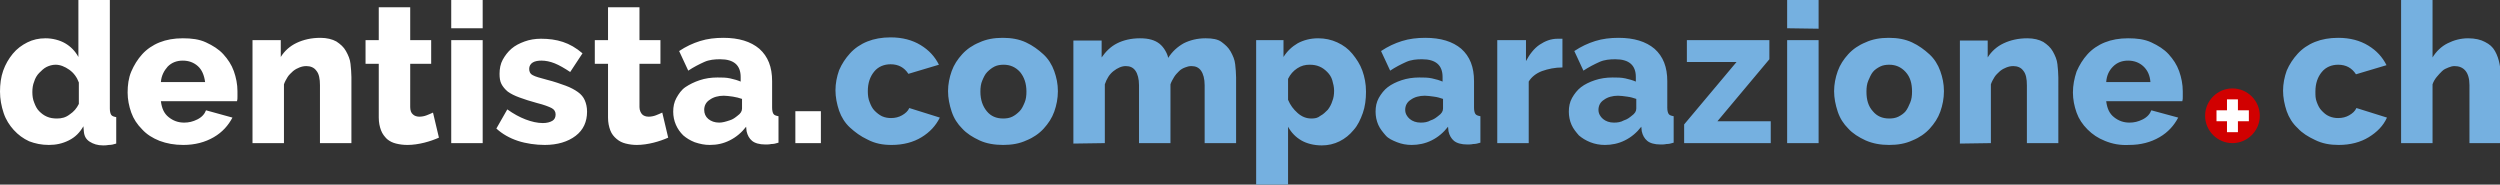
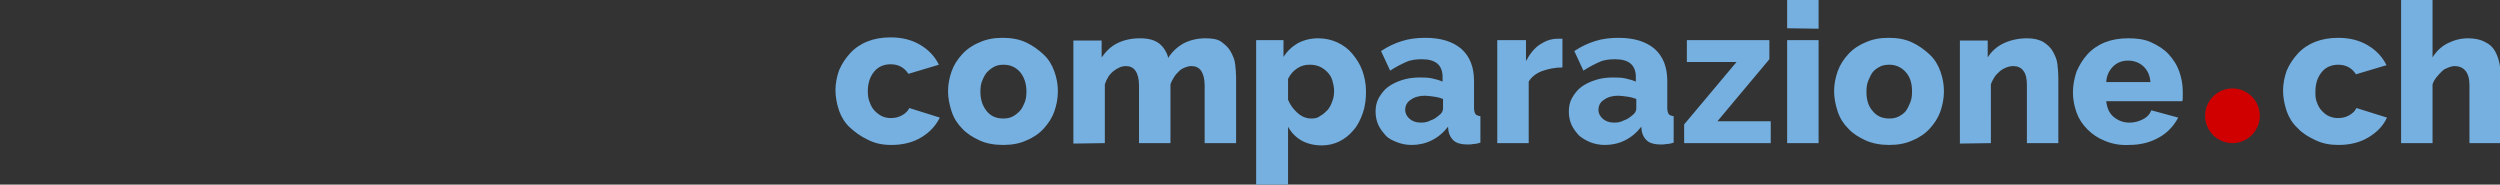
<svg xmlns="http://www.w3.org/2000/svg" xml:space="preserve" id="Layer_2_00000003799537494350111210000015614523491518868617_" x="0" y="0" style="enable-background:new 0 0 548.5 40.5" version="1.1" viewBox="0 0 548.5 40.5">
  <rect x="0" y="0" width="548.5" height="40.5" fill="#333333" stroke="none" />
  <style>.st0{fill:#fff}</style>
  <g id="Layer_1-2">
-     <path d="M10.7 31.8c1.6 0 3-.3 4.4-1s2.4-1.7 3.2-3.1l.1 1.2c.1 1 .5 1.7 1.3 2.2s1.7.8 2.9.8c.4 0 .8 0 1.3-.1.5 0 1-.1 1.6-.3v-5.8c-.5-.1-.9-.2-1.1-.5s-.3-.8-.3-1.4V0h-6.9v12.5c-.7-1.3-1.7-2.3-2.9-3S11.5 8.4 10 8.4s-2.8.3-4 .9-2.3 1.4-3.2 2.5c-.9 1.1-1.6 2.3-2.1 3.7-.5 1.4-.7 3-.7 4.6s.3 3.2.8 4.7 1.3 2.7 2.2 3.7c1 1.1 2.1 1.9 3.4 2.5 1.3.5 2.7.8 4.3.8zm1.8-5.8c-.8 0-1.5-.1-2.2-.4s-1.2-.7-1.7-1.2-.8-1.1-1.1-1.9c-.3-.7-.4-1.5-.4-2.3s.1-1.6.4-2.3c.2-.7.6-1.4 1.1-1.9.5-.5 1-1 1.6-1.3.6-.3 1.3-.5 2-.5 1 0 2 .4 3 1.1 1 .7 1.7 1.7 2.1 2.8v4.7c-.5 1-1.1 1.7-2 2.3-.9.7-1.8.9-2.8.9zm27.7 5.8c2.6 0 4.8-.6 6.7-1.7 1.9-1.1 3.2-2.6 4.1-4.3l-5.8-1.6c-.3.8-.9 1.5-1.9 2s-1.9.7-2.9.7c-1.3 0-2.4-.4-3.4-1.2s-1.5-1.9-1.7-3.5H52c.1-.3.1-.6.1-1V20c0-1.5-.3-3-.8-4.4-.5-1.4-1.3-2.6-2.3-3.7-1-1.1-2.3-1.9-3.8-2.6s-3.2-.9-5.1-.9-3.6.3-5.1.9-2.8 1.5-3.8 2.6-1.8 2.4-2.4 3.8-.8 3-.8 4.6c0 1.5.3 3 .8 4.4s1.3 2.6 2.4 3.7c1 1.1 2.3 1.9 3.8 2.5 1.6.6 3.3.9 5.2.9zM45 18h-9.7c.1-1.4.7-2.5 1.5-3.4.9-.9 2-1.3 3.3-1.3s2.4.4 3.3 1.2 1.4 2 1.6 3.5zm17.3 13.4V18.5c.2-.6.5-1.1.8-1.6s.8-.9 1.2-1.3c.5-.4.9-.6 1.4-.8s1-.3 1.5-.3c.9 0 1.7.3 2.2 1 .6.7.8 1.8.8 3.2v12.7h6.9V16.9c0-.9-.1-1.9-.2-2.9s-.5-1.9-1-2.8c-.5-.9-1.2-1.5-2.1-2.1-.9-.5-2.1-.8-3.5-.8-2 0-3.7.4-5.2 1.1-1.5.7-2.7 1.8-3.5 3.1V8.8h-6.2v22.6h6.9zm27.1.4c1.2 0 2.5-.2 3.7-.5 1.2-.3 2.3-.7 3.2-1.1L95 24.7c-.4.2-.9.4-1.4.6-.5.2-1.1.3-1.6.3-.6 0-1.1-.2-1.4-.5-.4-.3-.6-.9-.6-1.6V14h4.6V8.8H90V1.6h-6.9v7.2h-2.9V14h2.9v11.8c0 1.1.2 2 .5 2.8.3.8.8 1.4 1.3 1.9.6.5 1.2.8 2 1 .8.2 1.6.3 2.5.3zm16.5-25.6V0H99v6.2h6.9zm0 25.2V8.8H99v22.6h6.9zm13.6.4c2.8 0 5.1-.7 6.8-2 1.7-1.3 2.5-3.1 2.5-5.3 0-1-.2-1.8-.5-2.5s-.8-1.3-1.5-1.8-1.6-1-2.7-1.4c-1.1-.4-2.5-.9-4.1-1.3-1.5-.4-2.6-.7-3.1-1-.6-.3-.8-.8-.8-1.4s.3-1.1.8-1.4c.5-.3 1.2-.4 1.9-.4.9 0 1.9.2 2.9.6 1 .4 2.2 1.1 3.4 1.9l2.7-4.1c-1.4-1.2-2.8-2-4.3-2.5s-3.1-.7-4.8-.7c-1.3 0-2.5.2-3.6.6-1.1.4-2.1.9-2.9 1.6s-1.4 1.5-1.9 2.4-.7 2-.7 3.1c0 .9.1 1.6.4 2.2s.8 1.2 1.4 1.7c.7.5 1.5.9 2.6 1.3s2.3.8 3.8 1.2c1.6.4 2.6.8 3.2 1.1s.9.8.9 1.4-.2 1.1-.7 1.4c-.5.3-1.2.5-2.1.5-1.2 0-2.5-.3-3.8-.8-1.3-.5-2.6-1.2-4-2.2l-2.4 4.2c1.3 1.2 2.9 2.1 4.7 2.7s4 .9 5.9.9zm20.2 0c1.2 0 2.5-.2 3.7-.5 1.2-.3 2.3-.7 3.2-1.1l-1.3-5.5c-.4.2-.9.4-1.4.6-.5.2-1.1.3-1.6.3-.6 0-1.1-.2-1.4-.5s-.6-.9-.6-1.6V14h4.6V8.8h-4.6V1.6h-6.9v7.2h-2.9V14h2.9v11.8c0 1.1.2 2 .5 2.8.3.8.8 1.4 1.4 1.9.6.5 1.2.8 2 1 .8.2 1.6.3 2.4.3zm16 0c1.6 0 3-.3 4.4-1s2.6-1.7 3.6-3l.1 1c.2.9.6 1.6 1.2 2.1s1.6.8 2.9.8c.4 0 .9 0 1.3-.1.5 0 1-.1 1.6-.3v-5.8c-.5-.1-.9-.2-1.1-.5-.2-.3-.3-.8-.3-1.4v-5.8c0-3.1-.9-5.4-2.8-7.1-1.9-1.6-4.5-2.4-7.9-2.4-1.8 0-3.5.2-5.1.7-1.6.5-3.1 1.2-4.6 2.2l2 4.3c1.2-.8 2.4-1.4 3.5-1.9s2.3-.6 3.5-.6c3 0 4.5 1.3 4.5 3.9v1c-.7-.3-1.4-.5-2.3-.7-.9-.2-1.8-.2-2.8-.2-1.4 0-2.7.2-3.9.6-1.2.4-2.2.9-3.1 1.5s-1.5 1.5-2 2.4c-.5.9-.7 1.9-.7 3 0 1 .2 2 .6 2.9.4.9.9 1.6 1.6 2.3.7.6 1.5 1.1 2.5 1.5 1.2.4 2.2.6 3.3.6zm2.1-4.9c-1 0-1.8-.3-2.4-.8-.6-.5-.9-1.2-.9-2 0-.9.4-1.7 1.2-2.2.8-.6 1.9-.9 3.1-.9.6 0 1.2.1 2 .2.7.1 1.4.3 2 .5v2.1c0 .6-.3 1.1-1 1.6-.5.4-1 .8-1.7 1-.9.3-1.6.5-2.3.5zm22.3 4.5v-7h-5.6v7h5.6z" class="st0" />
    <path d="M195.6 31.8c2.6 0 4.8-.6 6.6-1.7 1.8-1.1 3.1-2.5 4-4.3l-6.7-2.1c-.3.7-.9 1.2-1.6 1.6-.7.4-1.5.6-2.4.6-.7 0-1.3-.1-2-.4-.6-.3-1.1-.7-1.6-1.2s-.8-1.1-1.1-1.9c-.3-.7-.4-1.5-.4-2.4 0-1.8.5-3.2 1.4-4.3s2.2-1.6 3.6-1.6c1.7 0 3 .7 3.9 2.1l6.7-2c-.9-1.8-2.2-3.2-4-4.3s-4-1.7-6.6-1.7c-1.9 0-3.6.3-5.1.9s-2.8 1.5-3.8 2.6-1.8 2.3-2.4 3.7c-.5 1.4-.8 2.9-.8 4.4s.3 3 .8 4.5c.5 1.4 1.3 2.7 2.4 3.7s2.3 1.9 3.8 2.6c1.7.9 3.4 1.2 5.3 1.2zm24.5 0c1.9 0 3.6-.3 5.1-1 1.5-.6 2.8-1.5 3.8-2.6s1.8-2.3 2.3-3.7.8-2.9.8-4.5-.3-3-.8-4.4c-.5-1.4-1.3-2.7-2.4-3.7s-2.3-1.9-3.8-2.6-3.2-1-5.1-1-3.6.3-5.1 1c-1.5.6-2.8 1.5-3.8 2.6s-1.8 2.3-2.3 3.7-.8 2.9-.8 4.4.3 3 .8 4.5 1.3 2.7 2.3 3.7c1 1.1 2.3 1.9 3.8 2.6s3.3 1 5.2 1zm0-5.8c-1.5 0-2.7-.5-3.6-1.6-.9-1.1-1.4-2.5-1.4-4.3 0-.9.1-1.7.4-2.4s.6-1.4 1.1-1.9 1-.9 1.6-1.2c.6-.3 1.3-.4 2-.4 1.4 0 2.6.5 3.6 1.6.9 1.1 1.4 2.5 1.4 4.3 0 .9-.1 1.7-.4 2.4s-.6 1.4-1.1 1.9-1 .9-1.6 1.2c-.6.3-1.3.4-2 .4zm22.3 5.4V18.5c.4-1.2 1-2.2 1.9-2.9.9-.7 1.8-1.1 2.7-1.1.9 0 1.6.3 2.1 1s.8 1.8.8 3.2v12.7h6.9V18.5c.2-.6.5-1.1.8-1.6s.7-.9 1.1-1.3c.4-.4.8-.6 1.3-.8s.9-.3 1.4-.3c.9 0 1.6.3 2.1 1s.8 1.8.8 3.2v12.7h6.9V17c0-1-.1-1.9-.2-2.9s-.5-1.9-1-2.8c-.5-.9-1.2-1.5-2-2.1s-2-.8-3.5-.8c-1.8 0-3.4.4-4.8 1.1-1.4.8-2.5 1.8-3.4 3.2-.1-.6-.4-1.2-.7-1.7s-.7-1-1.2-1.4-1.1-.7-1.8-.9-1.5-.3-2.5-.3c-1.9 0-3.6.4-5 1.1-1.4.7-2.5 1.8-3.4 3.1V8.9h-6.2v22.6l6.9-.1zm40.2 9.2V27.8c.7 1.3 1.7 2.3 2.9 3s2.8 1.1 4.5 1.1c1.4 0 2.7-.3 3.9-.9s2.2-1.4 3.1-2.5c.9-1 1.5-2.3 2-3.7s.7-3 .7-4.7-.3-3.2-.8-4.6-1.3-2.6-2.2-3.7-2-1.9-3.3-2.5c-1.3-.6-2.7-.9-4.2-.9-1.7 0-3.2.4-4.5 1.1-1.2.7-2.3 1.7-3.1 3V8.8h-6v31.7h7v.1zm5.1-14.6c-1.1 0-2.1-.4-3-1.2s-1.6-1.7-2.1-2.9v-4.6c.5-1 1.1-1.7 2-2.3s1.8-.8 2.7-.8c.8 0 1.5.1 2.2.4s1.2.7 1.7 1.2.9 1.1 1.1 1.8.4 1.5.4 2.3-.1 1.6-.4 2.3c-.2.7-.6 1.4-1 1.9-.5.5-1 1-1.6 1.3-.6.5-1.2.6-2 .6zm22 5.8c1.5 0 3-.3 4.4-1s2.6-1.7 3.6-3l.1 1c.2.9.6 1.6 1.2 2.1s1.6.8 2.9.8c.4 0 .9 0 1.3-.1.5 0 1-.1 1.6-.3v-5.8c-.5-.1-.9-.2-1.1-.5s-.3-.8-.3-1.4v-5.8c0-3.1-.9-5.4-2.8-7.1-1.9-1.6-4.5-2.4-7.9-2.4-1.8 0-3.5.2-5.1.7-1.6.5-3.1 1.2-4.6 2.2l2 4.3c1.2-.8 2.4-1.4 3.5-1.9s2.3-.6 3.5-.6c3 0 4.5 1.3 4.5 3.9v1c-.7-.3-1.4-.5-2.3-.7s-1.8-.2-2.8-.2c-1.4 0-2.7.2-3.9.6-1.2.4-2.2.9-3 1.5s-1.5 1.5-2 2.4c-.5.9-.7 1.9-.7 3 0 1 .2 2 .6 2.9s1 1.6 1.6 2.3 1.5 1.1 2.5 1.5c1 .4 2.1.6 3.2.6zm2-4.9c-1 0-1.8-.3-2.4-.8-.6-.5-1-1.2-1-2 0-.9.4-1.7 1.2-2.2.8-.6 1.9-.9 3.1-.9.6 0 1.2.1 2 .2s1.4.3 2 .5v2.1c0 .6-.3 1.1-1 1.6-.5.4-1 .8-1.7 1-.7.4-1.4.5-2.2.5zm23.7 4.5V17.9c.6-1 1.6-1.8 2.9-2.3 1.4-.5 2.9-.8 4.5-.8V8.5h-1.1c-1.4 0-2.7.5-3.9 1.3s-2.2 2.1-3 3.6V8.8h-6.3v22.6h6.9zm16.7.4c1.5 0 3-.3 4.4-1s2.6-1.7 3.6-3l.1 1c.2.9.6 1.6 1.2 2.1s1.6.8 2.9.8c.4 0 .9 0 1.3-.1.5 0 1-.1 1.6-.3v-5.8c-.5-.1-.9-.2-1.1-.5-.2-.3-.3-.8-.3-1.4v-5.8c0-3.1-.9-5.4-2.8-7.1-1.9-1.6-4.5-2.4-7.9-2.4-1.8 0-3.5.2-5.1.7-1.6.5-3.1 1.2-4.6 2.2l2 4.3c1.2-.8 2.4-1.4 3.5-1.9s2.3-.6 3.5-.6c3 0 4.5 1.3 4.5 3.9v1c-.7-.3-1.4-.5-2.3-.7s-1.8-.2-2.8-.2c-1.4 0-2.7.2-3.9.6-1.2.4-2.2.9-3 1.5s-1.5 1.5-2 2.4c-.5.9-.7 1.9-.7 3 0 1 .2 2 .6 2.9s1 1.6 1.6 2.3c.7.6 1.5 1.1 2.5 1.5 1 .4 2.1.6 3.2.6zm2-4.9c-1 0-1.8-.3-2.4-.8-.6-.5-1-1.2-1-2 0-.9.4-1.7 1.2-2.2.8-.6 1.9-.9 3.1-.9.6 0 1.2.1 2 .2s1.4.3 2 .5v2.1c0 .6-.3 1.1-1 1.6-.5.4-1 .8-1.7 1-.7.4-1.4.5-2.2.5zm34.4 4.5v-4.8h-11.7L388.2 13V8.8h-18.1v4.8H381l-11.5 13.7v4.1h19zM399 6.3V0h-6.9v6.2l6.9.1zm0 25.1V8.8h-6.9v22.6h6.9zm15.5.4c1.9 0 3.6-.3 5.1-1 1.5-.6 2.8-1.5 3.8-2.6s1.8-2.3 2.3-3.7.8-2.9.8-4.5-.3-3-.8-4.4c-.5-1.4-1.3-2.7-2.4-3.7s-2.3-1.9-3.8-2.6-3.2-1-5.1-1-3.6.3-5.1 1c-1.5.6-2.8 1.5-3.8 2.6s-1.8 2.3-2.3 3.7-.8 2.9-.8 4.4.3 3 .8 4.5 1.3 2.7 2.3 3.7c1 1.1 2.3 1.9 3.8 2.6 1.6.7 3.3 1 5.2 1zm0-5.8c-1.5 0-2.7-.5-3.6-1.6-1-1.1-1.4-2.5-1.4-4.3 0-.9.1-1.7.4-2.4s.6-1.4 1-1.9 1-.9 1.6-1.2c.6-.3 1.3-.4 2-.4 1.4 0 2.6.5 3.6 1.6s1.4 2.5 1.4 4.3c0 .9-.1 1.7-.4 2.4s-.6 1.4-1 1.9-1 .9-1.6 1.2c-.6.3-1.3.4-2 .4zm22.3 5.4V18.5c.2-.6.5-1.1.8-1.6s.8-.9 1.2-1.3c.5-.4.9-.6 1.4-.8s1-.3 1.5-.3c.9 0 1.7.3 2.2 1 .6.7.8 1.8.8 3.2v12.7h6.9V17c0-1-.1-1.9-.2-2.9s-.5-1.9-1-2.8c-.5-.9-1.2-1.5-2.1-2.1-.9-.5-2.1-.8-3.5-.8-2 0-3.7.4-5.2 1.1s-2.7 1.8-3.5 3.1V8.9H430v22.6l6.8-.1zm30.3.4c2.6 0 4.8-.6 6.7-1.7 1.9-1.1 3.2-2.6 4.1-4.3l-5.9-1.6c-.3.8-.9 1.5-1.9 2s-1.9.7-2.9.7c-1.3 0-2.4-.4-3.4-1.2s-1.5-1.9-1.7-3.5h16.7c.1-.3.1-.6.1-1V20c0-1.5-.3-3-.8-4.4-.5-1.4-1.3-2.6-2.3-3.7-1-1.1-2.3-1.9-3.8-2.6s-3.2-.9-5.1-.9-3.6.3-5.1.9-2.8 1.5-3.8 2.6-1.8 2.4-2.4 3.8c-.5 1.5-.8 3-.8 4.6 0 1.5.3 3 .8 4.4.5 1.4 1.3 2.6 2.4 3.7s2.3 1.9 3.8 2.5c1.7.7 3.4 1 5.3.9zm4.7-13.8h-9.7c.1-1.4.6-2.5 1.5-3.4.9-.9 2-1.3 3.3-1.3s2.4.4 3.3 1.2c1 .9 1.5 2.1 1.6 3.5zm41.3 13.8c2.6 0 4.8-.6 6.6-1.7s3.2-2.5 4-4.3l-6.7-2.1c-.3.7-.9 1.2-1.6 1.6-.7.4-1.5.6-2.4.6-.7 0-1.3-.1-2-.4s-1.1-.7-1.6-1.2-.8-1.1-1.1-1.9-.3-1.4-.3-2.3c0-1.8.5-3.2 1.4-4.3s2.2-1.6 3.6-1.6c1.7 0 3 .7 3.9 2.1l6.7-2c-.9-1.8-2.2-3.2-4-4.3s-4-1.7-6.6-1.7c-1.9 0-3.6.3-5.1.9s-2.8 1.5-3.8 2.6-1.8 2.3-2.4 3.7c-.5 1.4-.8 2.9-.8 4.4s.3 3 .8 4.5c.5 1.4 1.3 2.7 2.4 3.7 1 1.1 2.3 1.9 3.8 2.6 1.6.8 3.3 1.1 5.2 1.1zm20.6-.4V18.5c.2-.6.5-1.1.9-1.6s.8-.9 1.2-1.3.9-.6 1.4-.8c.5-.2.9-.3 1.3-.3 1 0 1.8.3 2.4 1 .6.7.9 1.8.9 3.2v12.7h6.9V17c0-1-.1-2-.3-3s-.5-1.9-1-2.8-1.2-1.5-2.2-2c-.9-.5-2.2-.8-3.7-.8-1.6 0-3.1.4-4.5 1.1s-2.5 1.8-3.3 3.1V0h-6.9v31.4h6.9z" style="fill:#75b0e0" />
    <path d="M489.8 31.4c3.3 0 6-2.7 6-6s-2.7-6-6-6-6 2.7-6 6 2.7 6 6 6z" style="fill-rule:evenodd;clip-rule:evenodd;fill:#d10000" />
-     <path d="M493.4 24.2H491v-2.4h-2.4v2.4h-2.3v2.4h2.3V29h2.4v-2.4h2.4z" class="st0" />
  </g>
</svg>